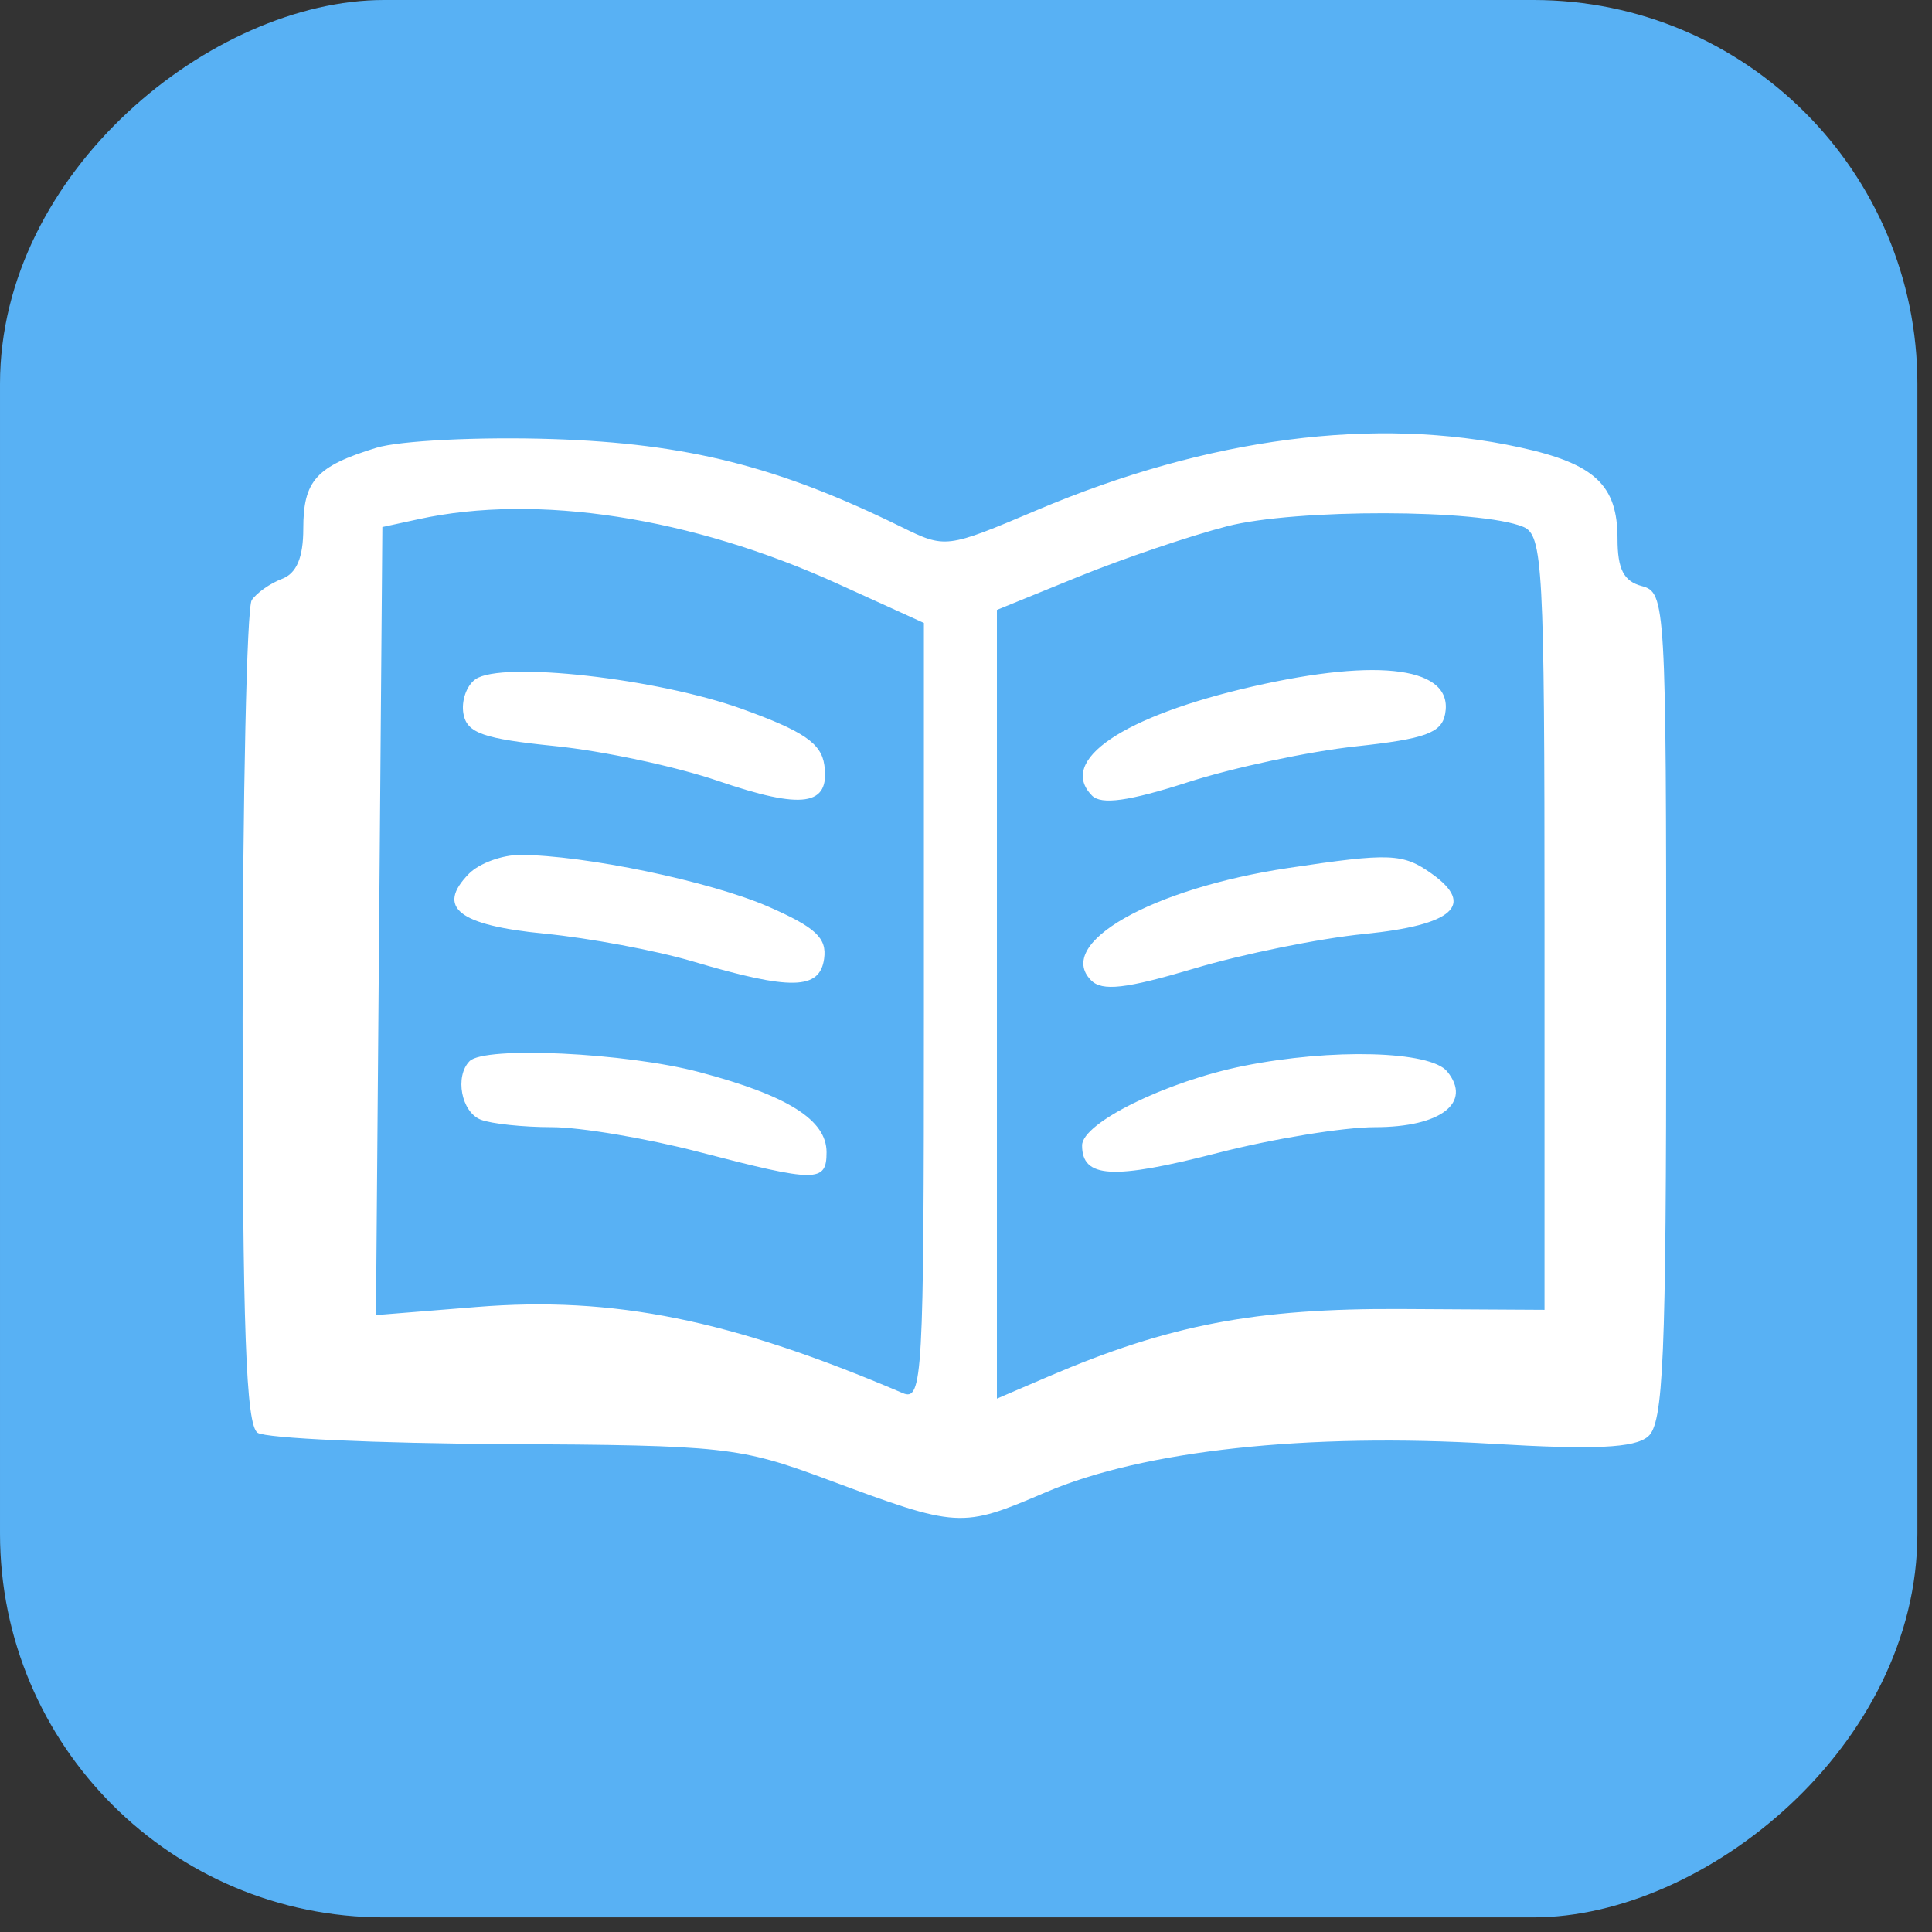
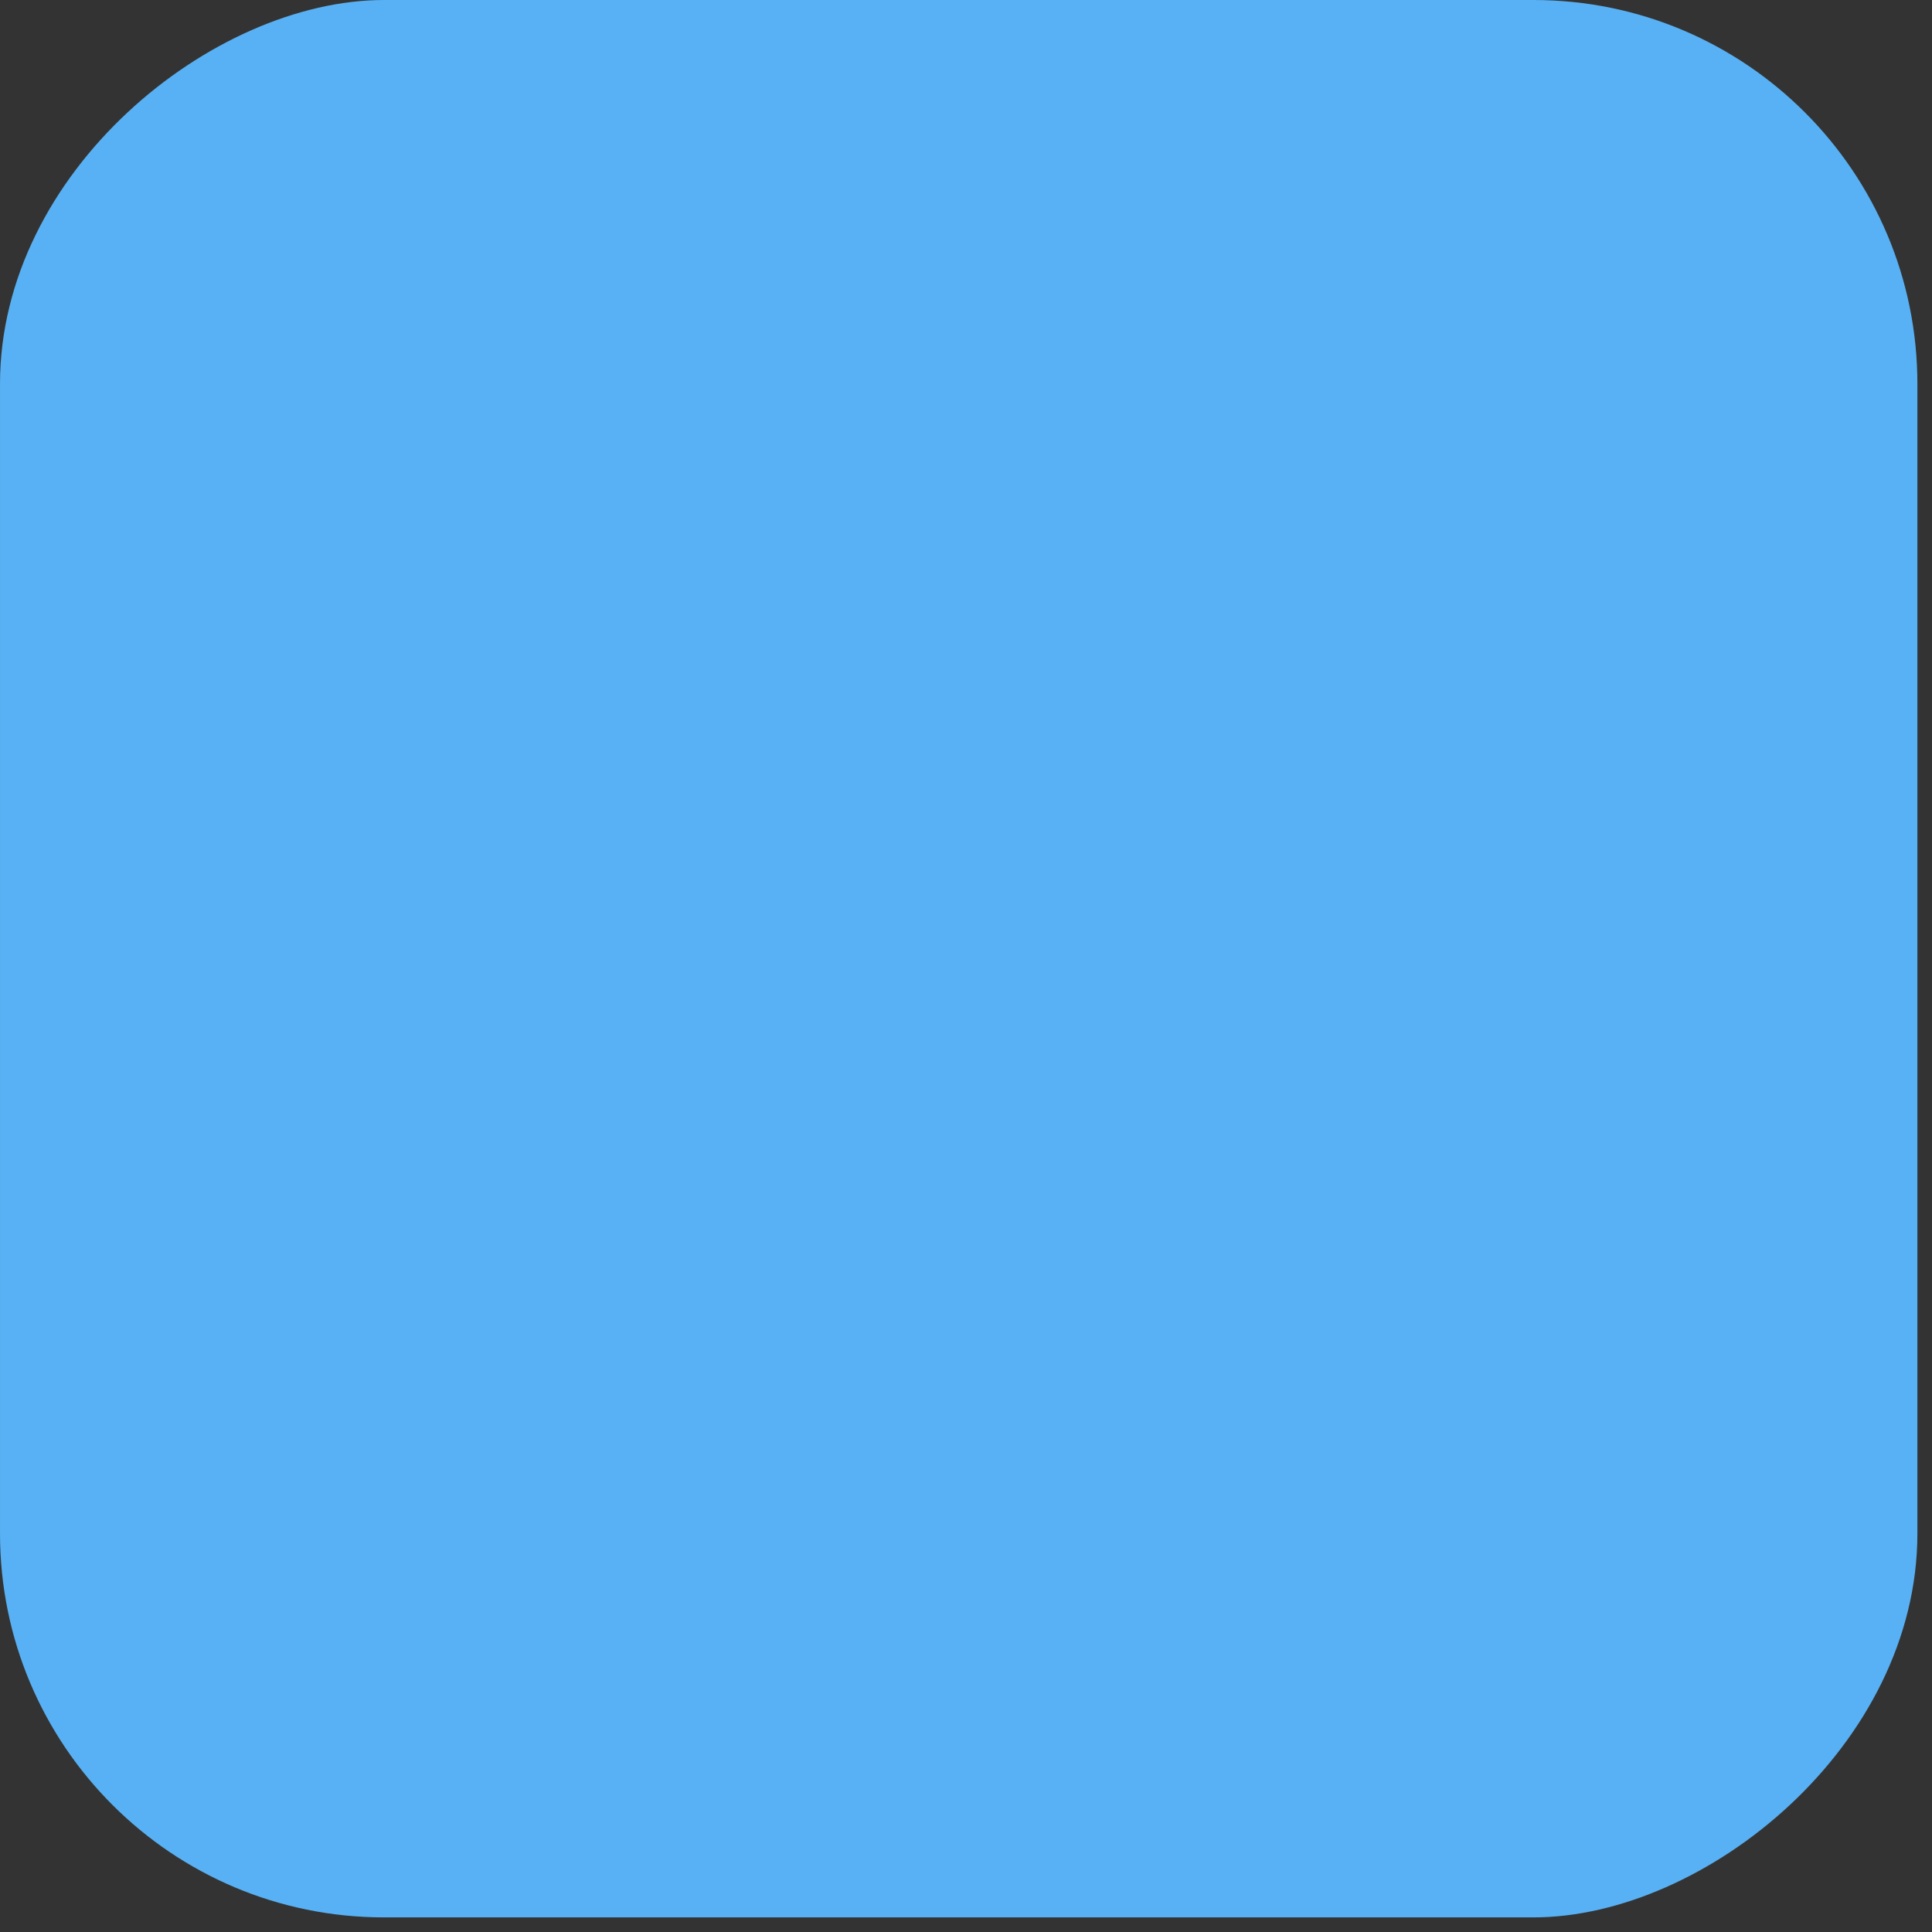
<svg xmlns="http://www.w3.org/2000/svg" width="57" height="57" viewBox="0 0 57 57" fill="none">
  <rect x="0" y="0" width="57" height="57" fill="#333333" stroke="none" />
  <rect x="56.569" width="56.569" height="56.569" rx="11.327" transform="rotate(90 56.569 0)" fill="#58B1F4" />
-   <path fill-rule="evenodd" clip-rule="evenodd" d="M11.102 13.212C9.328 13.758 8.948 14.18 8.948 15.598C8.948 16.45 8.75 16.917 8.319 17.079C7.974 17.209 7.572 17.491 7.427 17.706C7.282 17.922 7.161 23.471 7.158 30.038C7.154 39.193 7.257 42.046 7.601 42.272C7.848 42.435 11.12 42.584 14.872 42.604C21.368 42.638 21.821 42.688 24.386 43.641C28.286 45.092 28.355 45.096 30.856 44.025C33.738 42.791 38.558 42.269 44.043 42.597C47.031 42.775 48.223 42.72 48.62 42.384C49.078 41.998 49.158 40.116 49.158 29.706C49.158 17.789 49.14 17.477 48.44 17.291C47.904 17.149 47.722 16.793 47.722 15.891C47.722 14.308 47.051 13.682 44.837 13.199C40.575 12.27 35.648 12.909 30.597 15.048C27.917 16.183 27.895 16.185 26.593 15.546C22.955 13.759 20.278 13.085 16.308 12.954C14.136 12.883 11.793 12.999 11.102 13.212ZM12.358 15.315L11.281 15.549L11.187 27.174L11.092 38.799L14.059 38.56C18.099 38.234 21.557 38.932 26.63 41.099C27.22 41.352 27.258 40.679 27.258 29.873V18.379L24.718 17.224C20.398 15.259 15.848 14.556 12.358 15.315ZM36.2 15.527C35.096 15.813 33.117 16.484 31.802 17.02L29.412 17.994V29.628V41.264L30.938 40.609C34.5 39.083 37.041 38.597 41.349 38.62L45.568 38.644V27.223C45.568 16.689 45.519 15.783 44.94 15.543C43.665 15.015 38.218 15.006 36.2 15.527ZM14.029 20.039C13.762 20.225 13.603 20.686 13.674 21.064C13.78 21.629 14.26 21.797 16.377 22.012C17.793 22.156 19.953 22.617 21.178 23.037C23.688 23.897 24.489 23.779 24.321 22.575C24.231 21.93 23.712 21.574 21.906 20.921C19.398 20.013 14.801 19.498 14.029 20.039ZM36.951 20.255C33.116 21.134 31.199 22.436 32.216 23.471C32.492 23.752 33.301 23.639 35.046 23.078C36.39 22.645 38.619 22.17 39.998 22.021C42.048 21.8 42.531 21.625 42.636 21.064C42.895 19.695 40.738 19.388 36.951 20.255ZM13.835 25.778C12.86 26.771 13.522 27.297 16.058 27.545C17.38 27.674 19.35 28.042 20.436 28.364C23.337 29.225 24.185 29.207 24.314 28.286C24.4 27.674 24.065 27.361 22.675 26.752C20.962 26.003 17.25 25.228 15.346 25.223C14.817 25.221 14.137 25.471 13.835 25.778ZM38.017 25.607C33.973 26.213 31.12 27.834 32.188 28.92C32.516 29.254 33.212 29.174 35.231 28.574C36.671 28.145 38.93 27.686 40.252 27.555C42.874 27.293 43.537 26.701 42.242 25.778C41.393 25.173 41.014 25.157 38.017 25.607ZM13.854 31.307C13.411 31.758 13.611 32.809 14.183 33.033C14.495 33.155 15.439 33.255 16.28 33.255C17.12 33.255 19.072 33.583 20.616 33.985C24.096 34.891 24.386 34.891 24.386 33.994C24.386 33.041 23.243 32.322 20.63 31.63C18.467 31.057 14.295 30.859 13.854 31.307ZM36.689 31.448C34.409 31.906 31.925 33.129 31.925 33.793C31.925 34.762 32.827 34.813 35.922 34.016C37.551 33.597 39.64 33.255 40.566 33.255C42.508 33.255 43.446 32.531 42.696 31.611C42.199 31.003 39.302 30.924 36.689 31.448Z" fill="white" />
</svg>